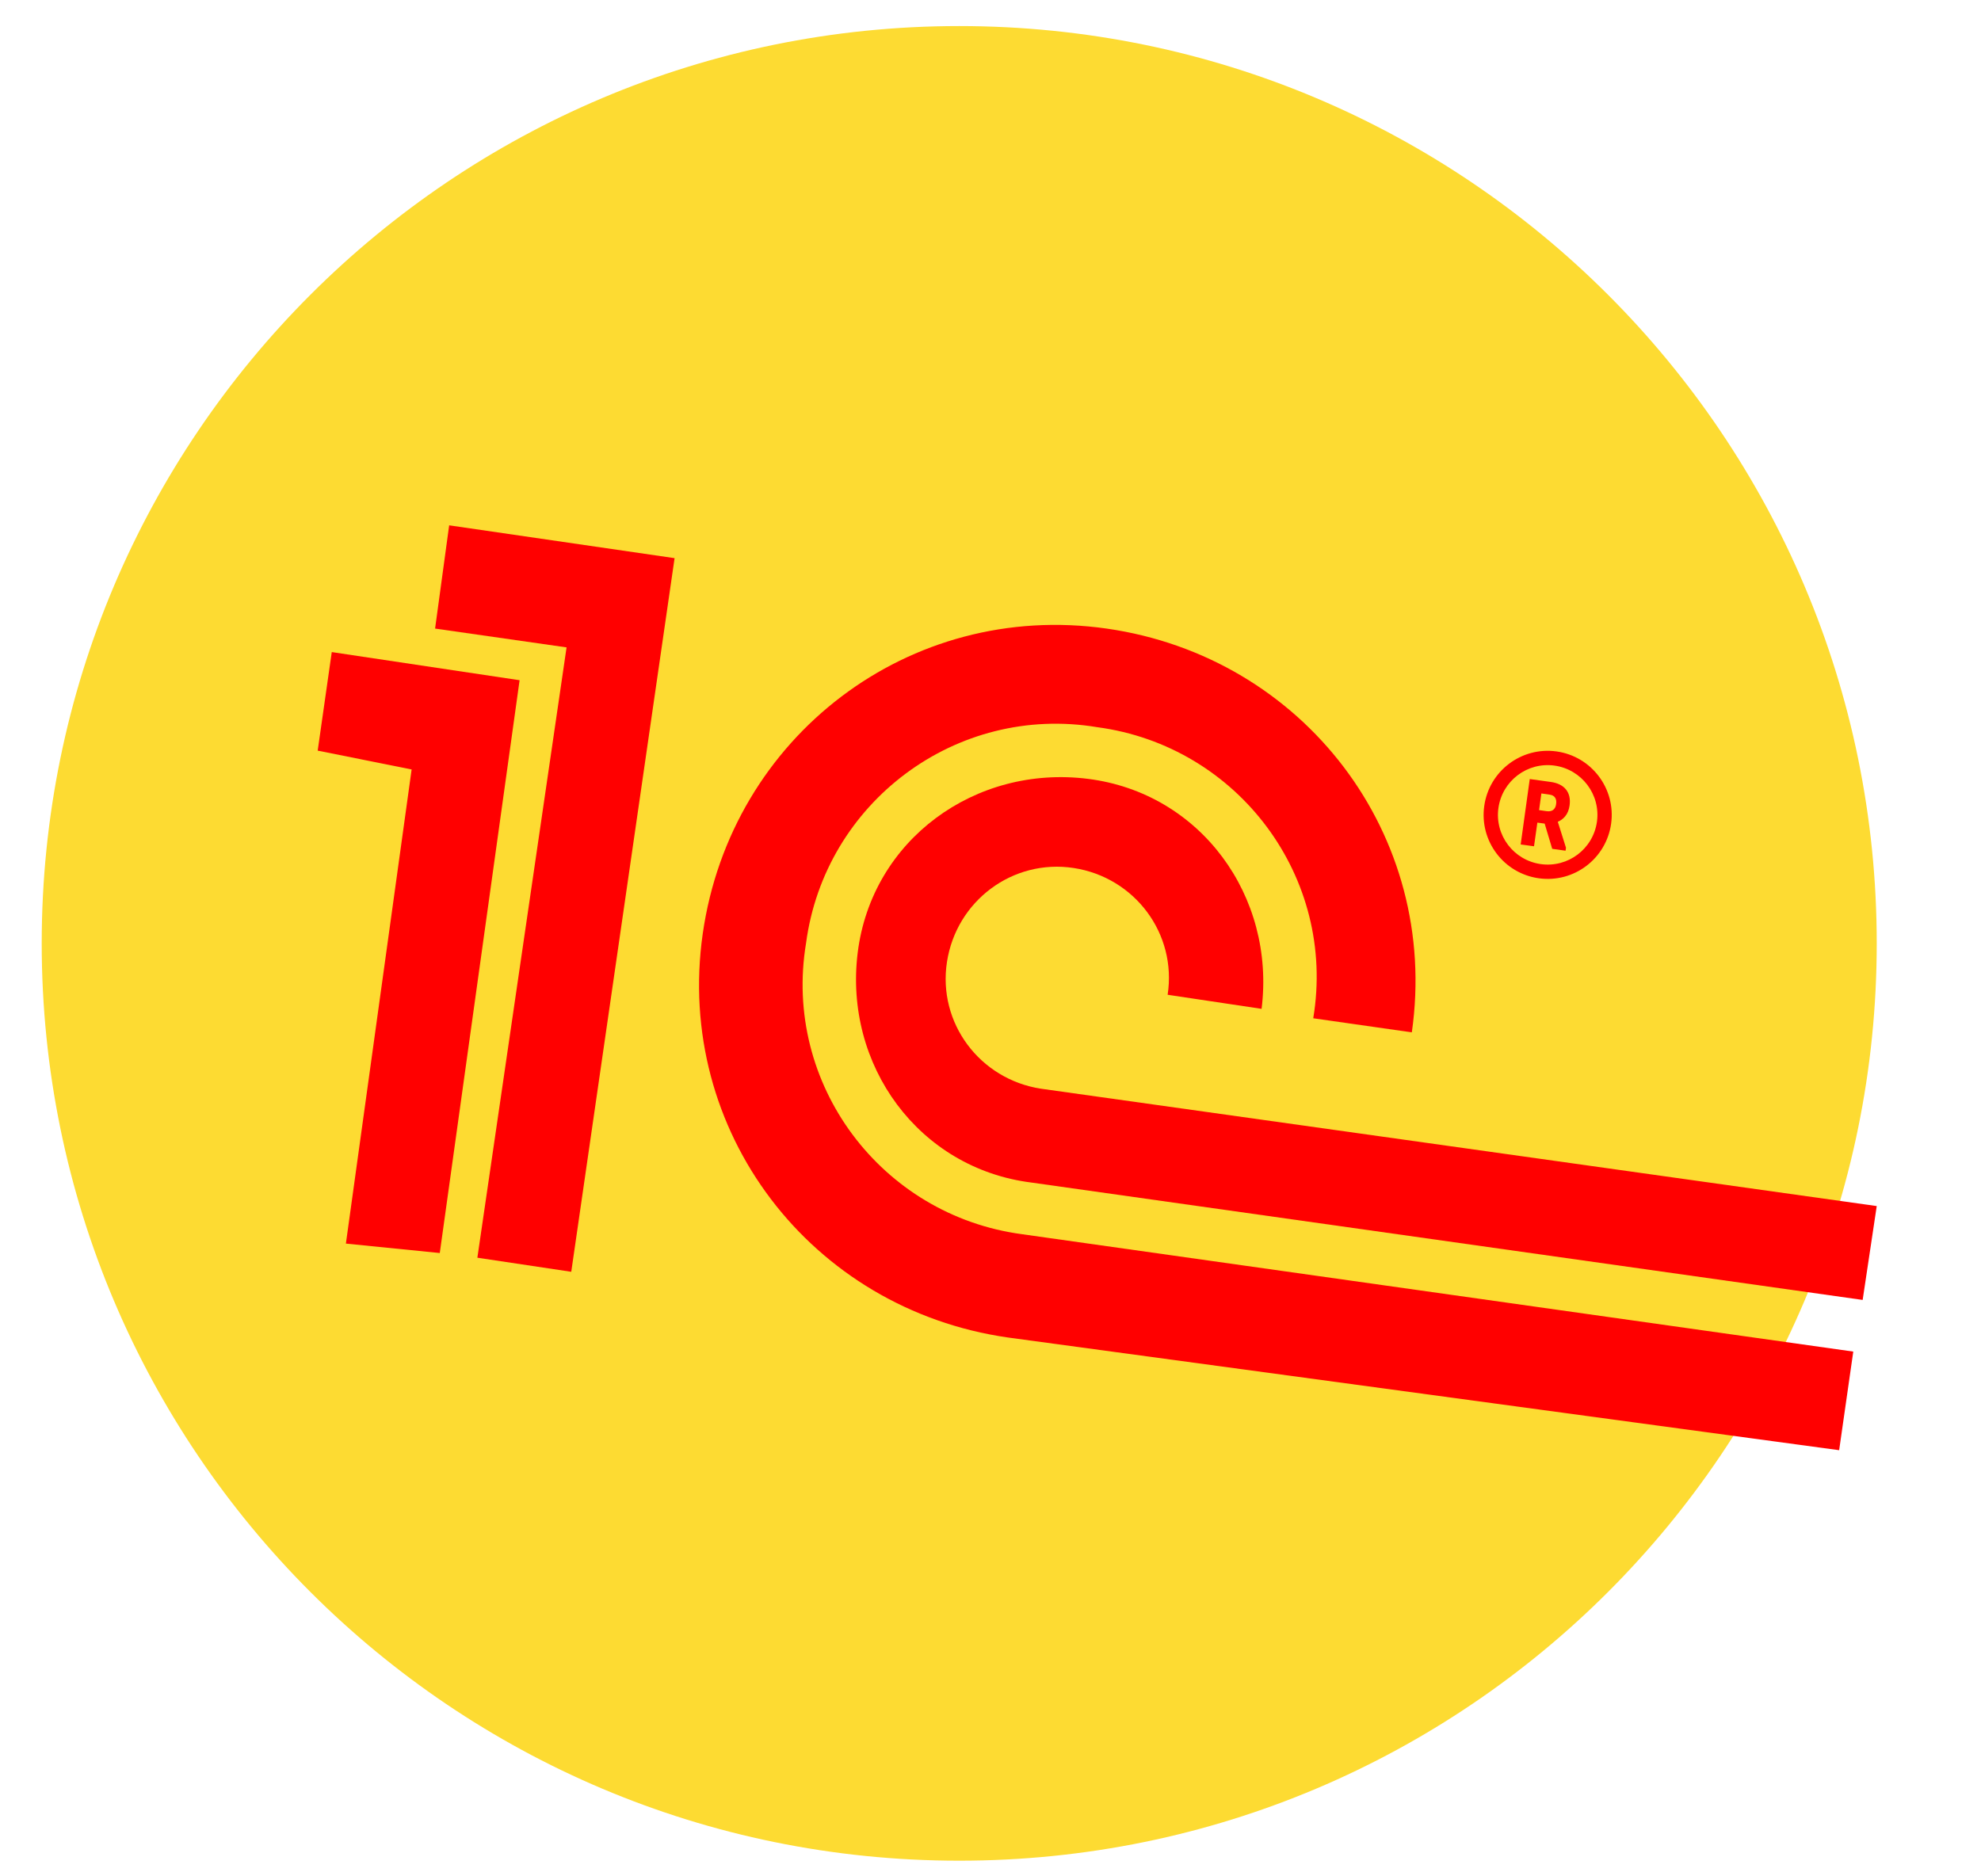
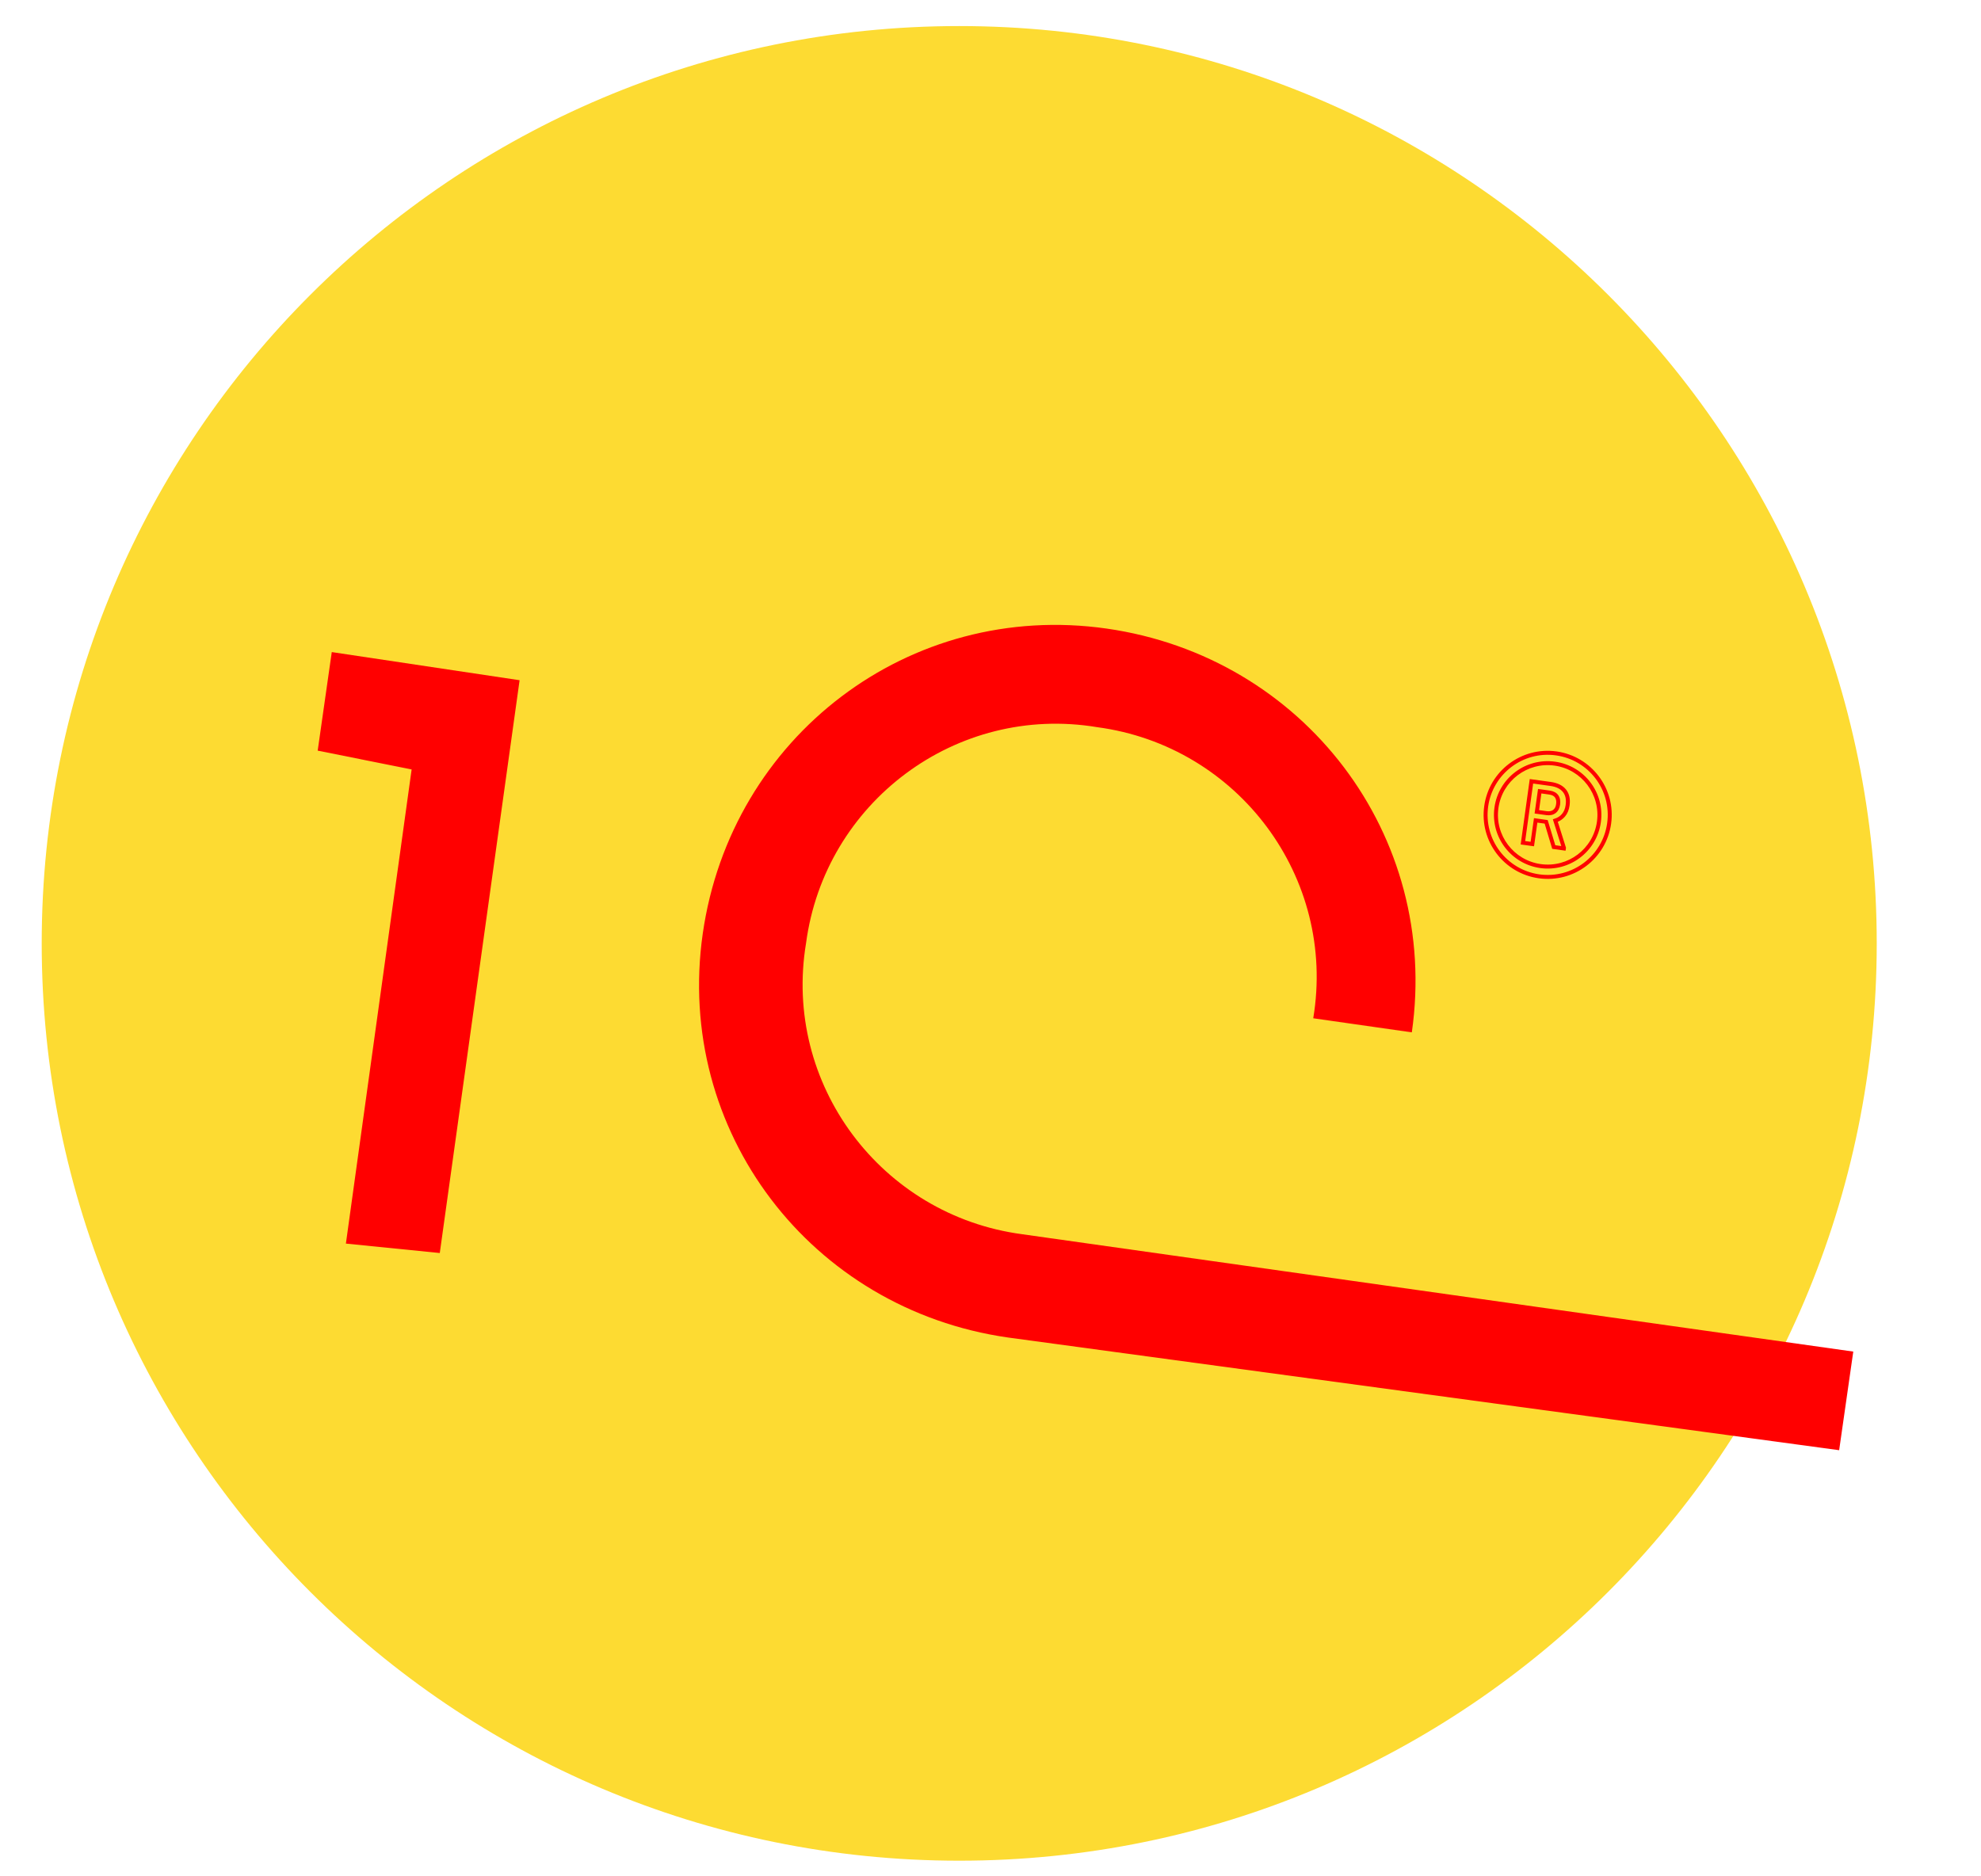
<svg xmlns="http://www.w3.org/2000/svg" width="38" height="36" viewBox="0 0 38 36" fill="none">
  <path d="M18.4 35.7C28.12 35.7 36 27.82 36 18.1C36 8.38 28.12 0.5 18.4 0.5C8.68 0.5 0.8 8.38 0.8 18.1C0.8 27.82 8.68 35.7 18.4 35.7Z" fill="#FDDB32" />
-   <path d="M19.966 20.888C18.795 20.707 17.984 19.627 18.165 18.456C18.345 17.285 19.426 16.474 20.597 16.654C21.768 16.834 22.578 17.915 22.398 19.086L24.2 19.356C24.47 17.195 23.029 15.213 20.867 14.943C18.705 14.672 16.723 16.114 16.453 18.275C16.183 20.437 17.624 22.419 19.786 22.689L35.73 24.941L36 23.14L19.966 20.888Z" fill="#FF0000" />
  <path d="M35.279 27.824L35.55 25.932L19.606 23.68C16.904 23.32 15.012 20.798 15.462 18.095C15.822 15.393 18.345 13.501 21.047 13.952C23.749 14.312 25.641 16.834 25.191 19.537L27.082 19.807C27.623 16.023 25.011 12.601 21.227 12.06C17.444 11.52 14.021 14.132 13.48 17.915C12.94 21.698 15.552 25.121 19.336 25.662L35.279 27.824Z" fill="#FF0000" />
  <path d="M6.635 23.86L7.896 14.763L6.094 14.402L6.364 12.511L9.967 13.051L8.436 24.041L6.635 23.86Z" fill="#FF0000" />
-   <path d="M8.346 12.06L10.868 12.421L9.157 24.131L10.958 24.401L12.94 10.709L8.616 10.079L8.346 12.06Z" fill="#FF0000" />
-   <path fill-rule="evenodd" clip-rule="evenodd" d="M29.551 16.617C30.094 16.692 30.595 16.314 30.671 15.771C30.746 15.228 30.367 14.727 29.825 14.651C29.282 14.576 28.781 14.955 28.705 15.497C28.63 16.04 29.008 16.541 29.551 16.617ZM29.524 16.813C30.175 16.904 30.776 16.45 30.867 15.798C30.958 15.147 30.503 14.546 29.852 14.455C29.201 14.364 28.599 14.819 28.509 15.47C28.418 16.121 28.872 16.723 29.524 16.813Z" fill="#FF0000" />
-   <path d="M29.659 15.768L29.457 15.74L29.394 16.194L29.213 16.169L29.377 14.99L29.743 15.041C29.864 15.057 29.952 15.101 30.009 15.171C30.066 15.241 30.087 15.334 30.07 15.45C30.059 15.528 30.033 15.592 29.992 15.641C29.951 15.689 29.899 15.723 29.835 15.744L30 16.268L29.999 16.279L29.805 16.252L29.659 15.768ZM29.48 15.575L29.666 15.601C29.727 15.61 29.777 15.599 29.817 15.569C29.856 15.539 29.88 15.494 29.888 15.433C29.897 15.37 29.888 15.319 29.86 15.28C29.834 15.241 29.789 15.217 29.726 15.207L29.535 15.18L29.48 15.575Z" fill="#FF0000" />
  <path fill-rule="evenodd" clip-rule="evenodd" d="M29.847 14.493C29.216 14.405 28.634 14.845 28.546 15.475C28.459 16.106 28.898 16.688 29.529 16.776C30.16 16.863 30.742 16.424 30.829 15.793C30.917 15.162 30.477 14.58 29.847 14.493ZM28.471 15.465C28.564 14.793 29.185 14.324 29.857 14.417C30.529 14.511 30.998 15.131 30.905 15.803C30.811 16.476 30.191 16.945 29.518 16.851C28.846 16.758 28.377 16.137 28.471 15.465ZM29.819 14.689C29.297 14.617 28.816 14.981 28.743 15.503C28.67 16.024 29.034 16.506 29.556 16.579C30.078 16.652 30.56 16.288 30.633 15.766C30.706 15.244 30.341 14.762 29.819 14.689ZM28.667 15.492C28.746 14.928 29.266 14.535 29.83 14.614C30.393 14.692 30.787 15.213 30.708 15.776C30.63 16.34 30.109 16.733 29.546 16.655C28.982 16.576 28.589 16.056 28.667 15.492ZM29.344 14.947L29.749 15.003C29.875 15.021 29.974 15.067 30.039 15.147C30.104 15.228 30.125 15.332 30.108 15.455C30.096 15.539 30.068 15.61 30.021 15.665C29.983 15.71 29.937 15.744 29.882 15.767L30.039 16.265L30.031 16.322L29.775 16.286L29.63 15.802L29.49 15.783L29.426 16.237L29.17 16.202L29.344 14.947ZM29.409 15.033L29.256 16.137L29.361 16.151L29.425 15.697L29.688 15.734L29.834 16.217L29.949 16.233L29.787 15.719L29.823 15.707C29.881 15.689 29.927 15.659 29.963 15.616C29.998 15.574 30.023 15.518 30.033 15.444C30.048 15.336 30.028 15.255 29.98 15.195C29.931 15.135 29.852 15.094 29.738 15.079L29.409 15.033ZM29.503 15.137L29.731 15.169C29.801 15.18 29.857 15.208 29.892 15.258C29.926 15.308 29.935 15.369 29.926 15.438C29.916 15.507 29.889 15.562 29.84 15.6C29.791 15.637 29.729 15.649 29.661 15.639L29.437 15.608L29.503 15.137ZM29.567 15.223L29.523 15.543L29.671 15.564C29.725 15.571 29.764 15.561 29.793 15.539C29.823 15.516 29.843 15.481 29.85 15.428C29.858 15.371 29.849 15.331 29.829 15.302C29.81 15.274 29.777 15.253 29.721 15.245L29.567 15.223Z" fill="#FF0000" />
</svg>